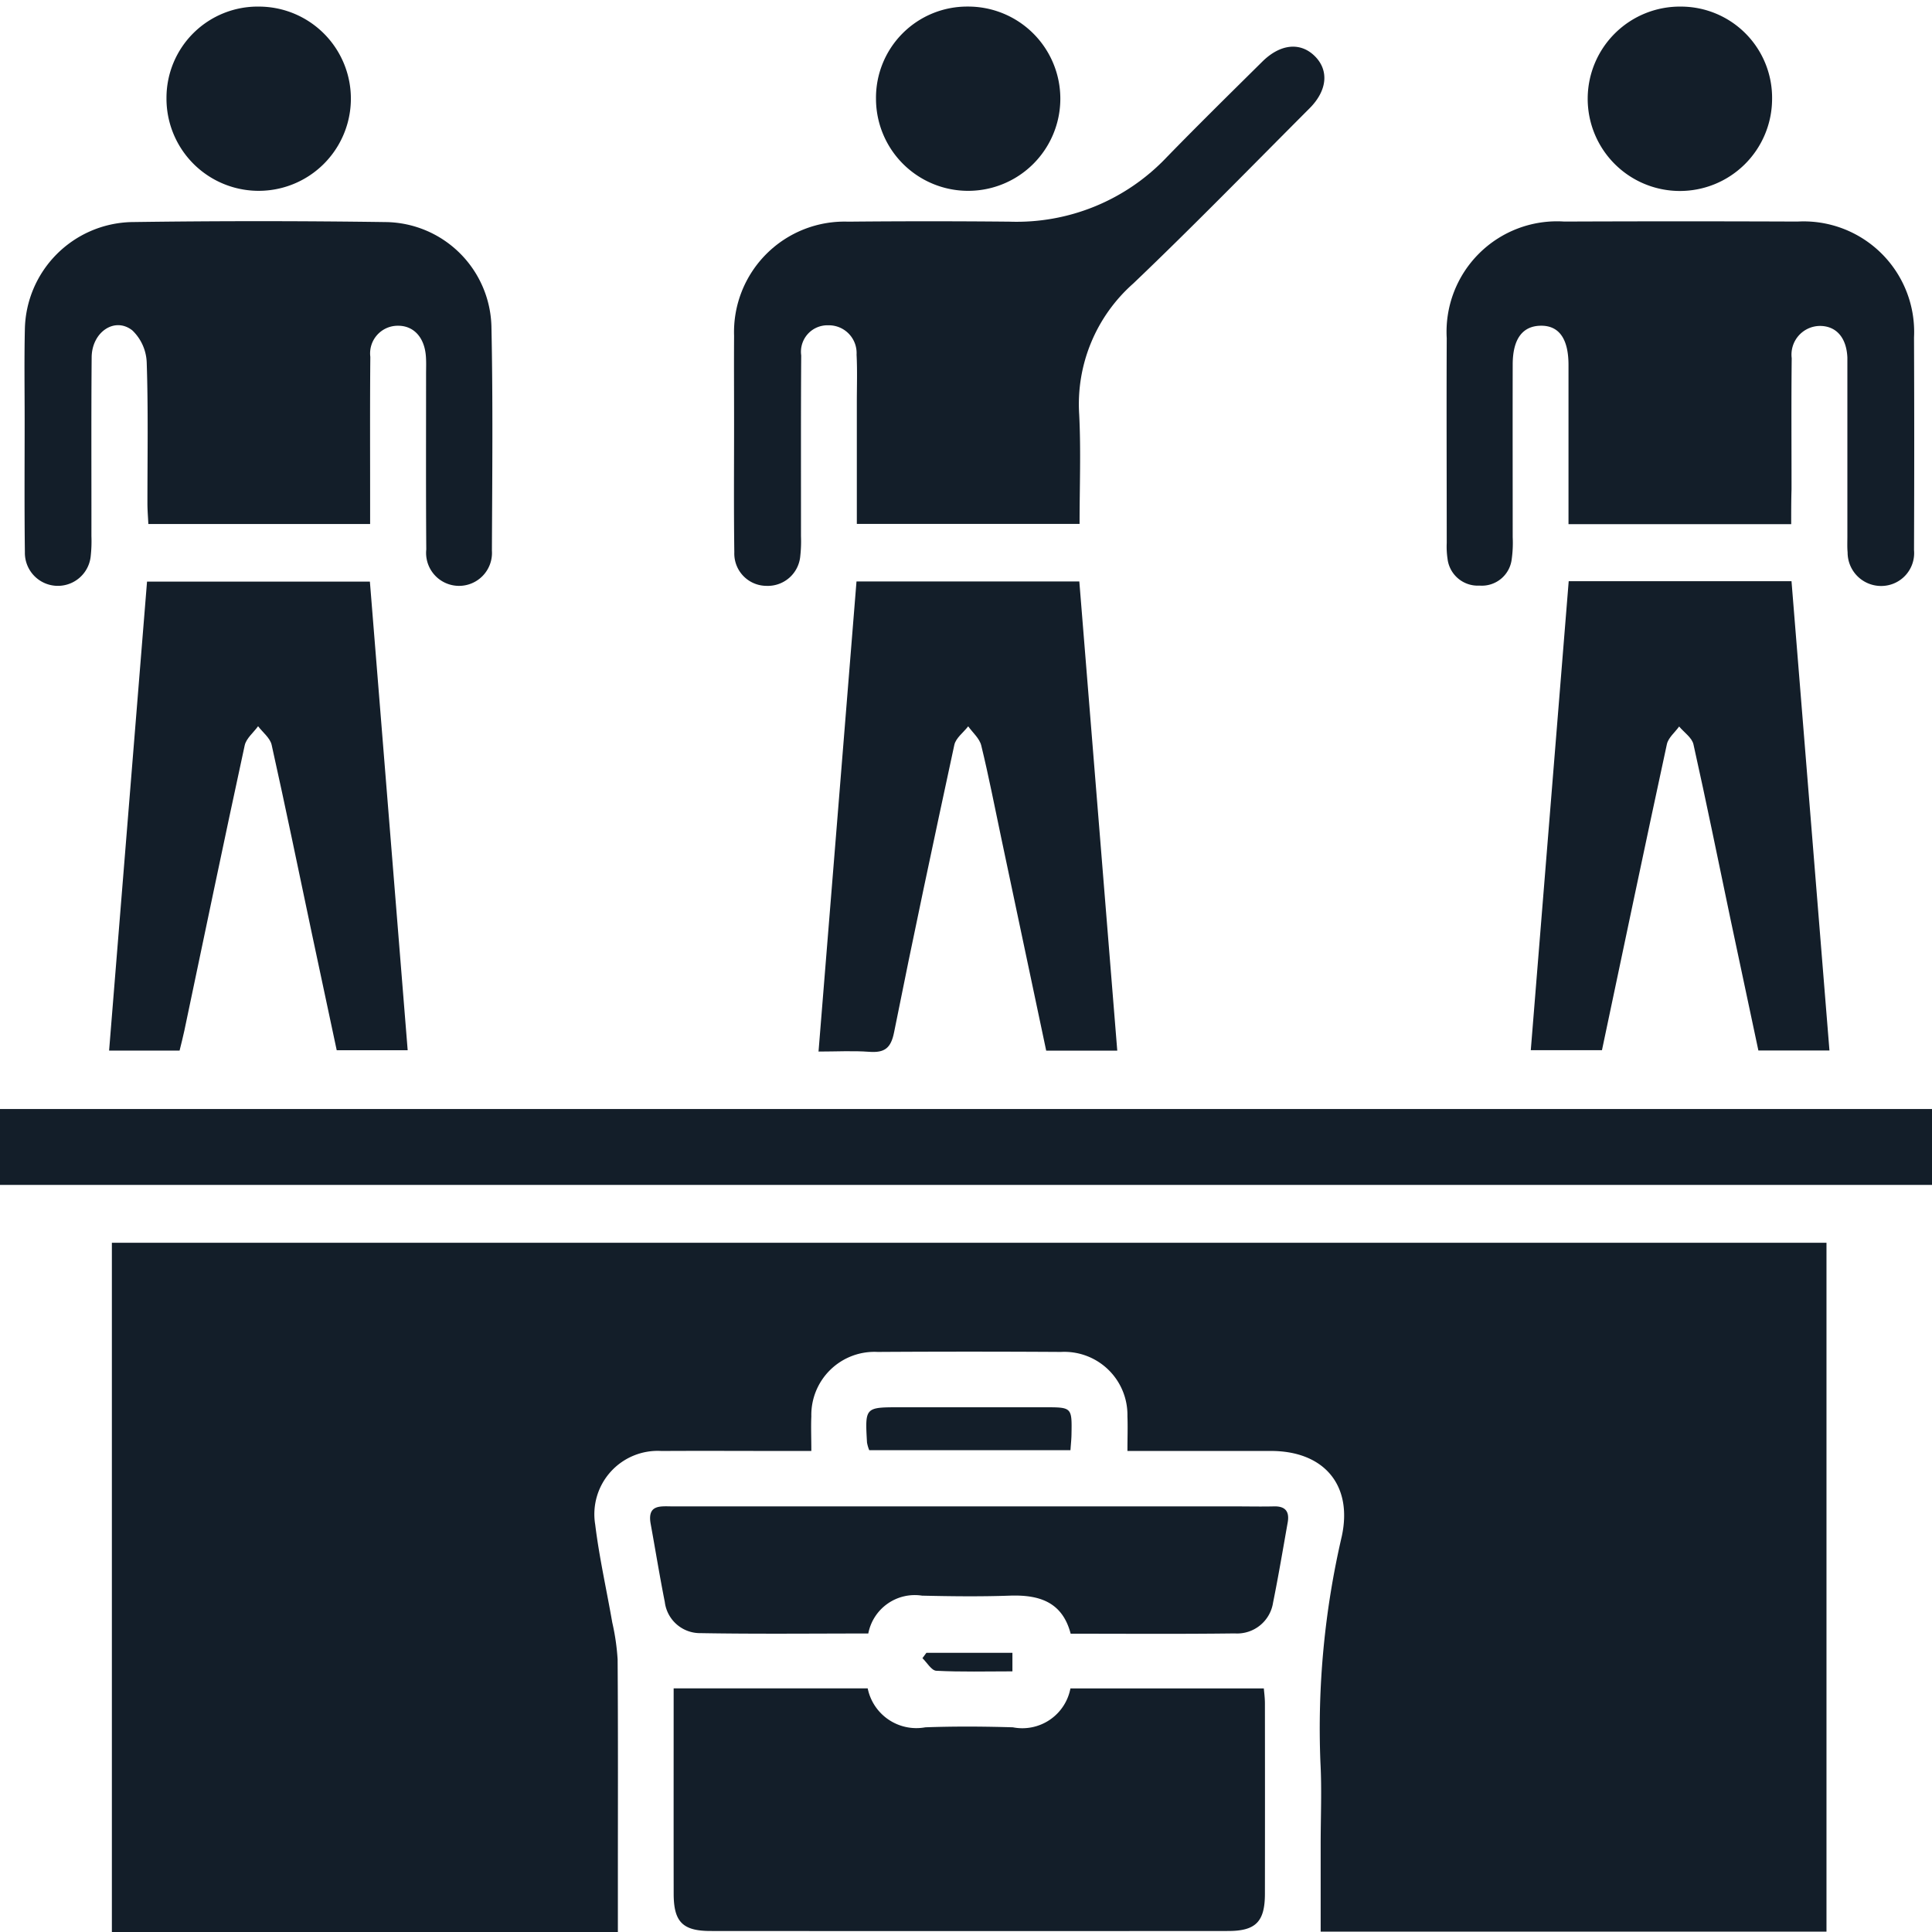
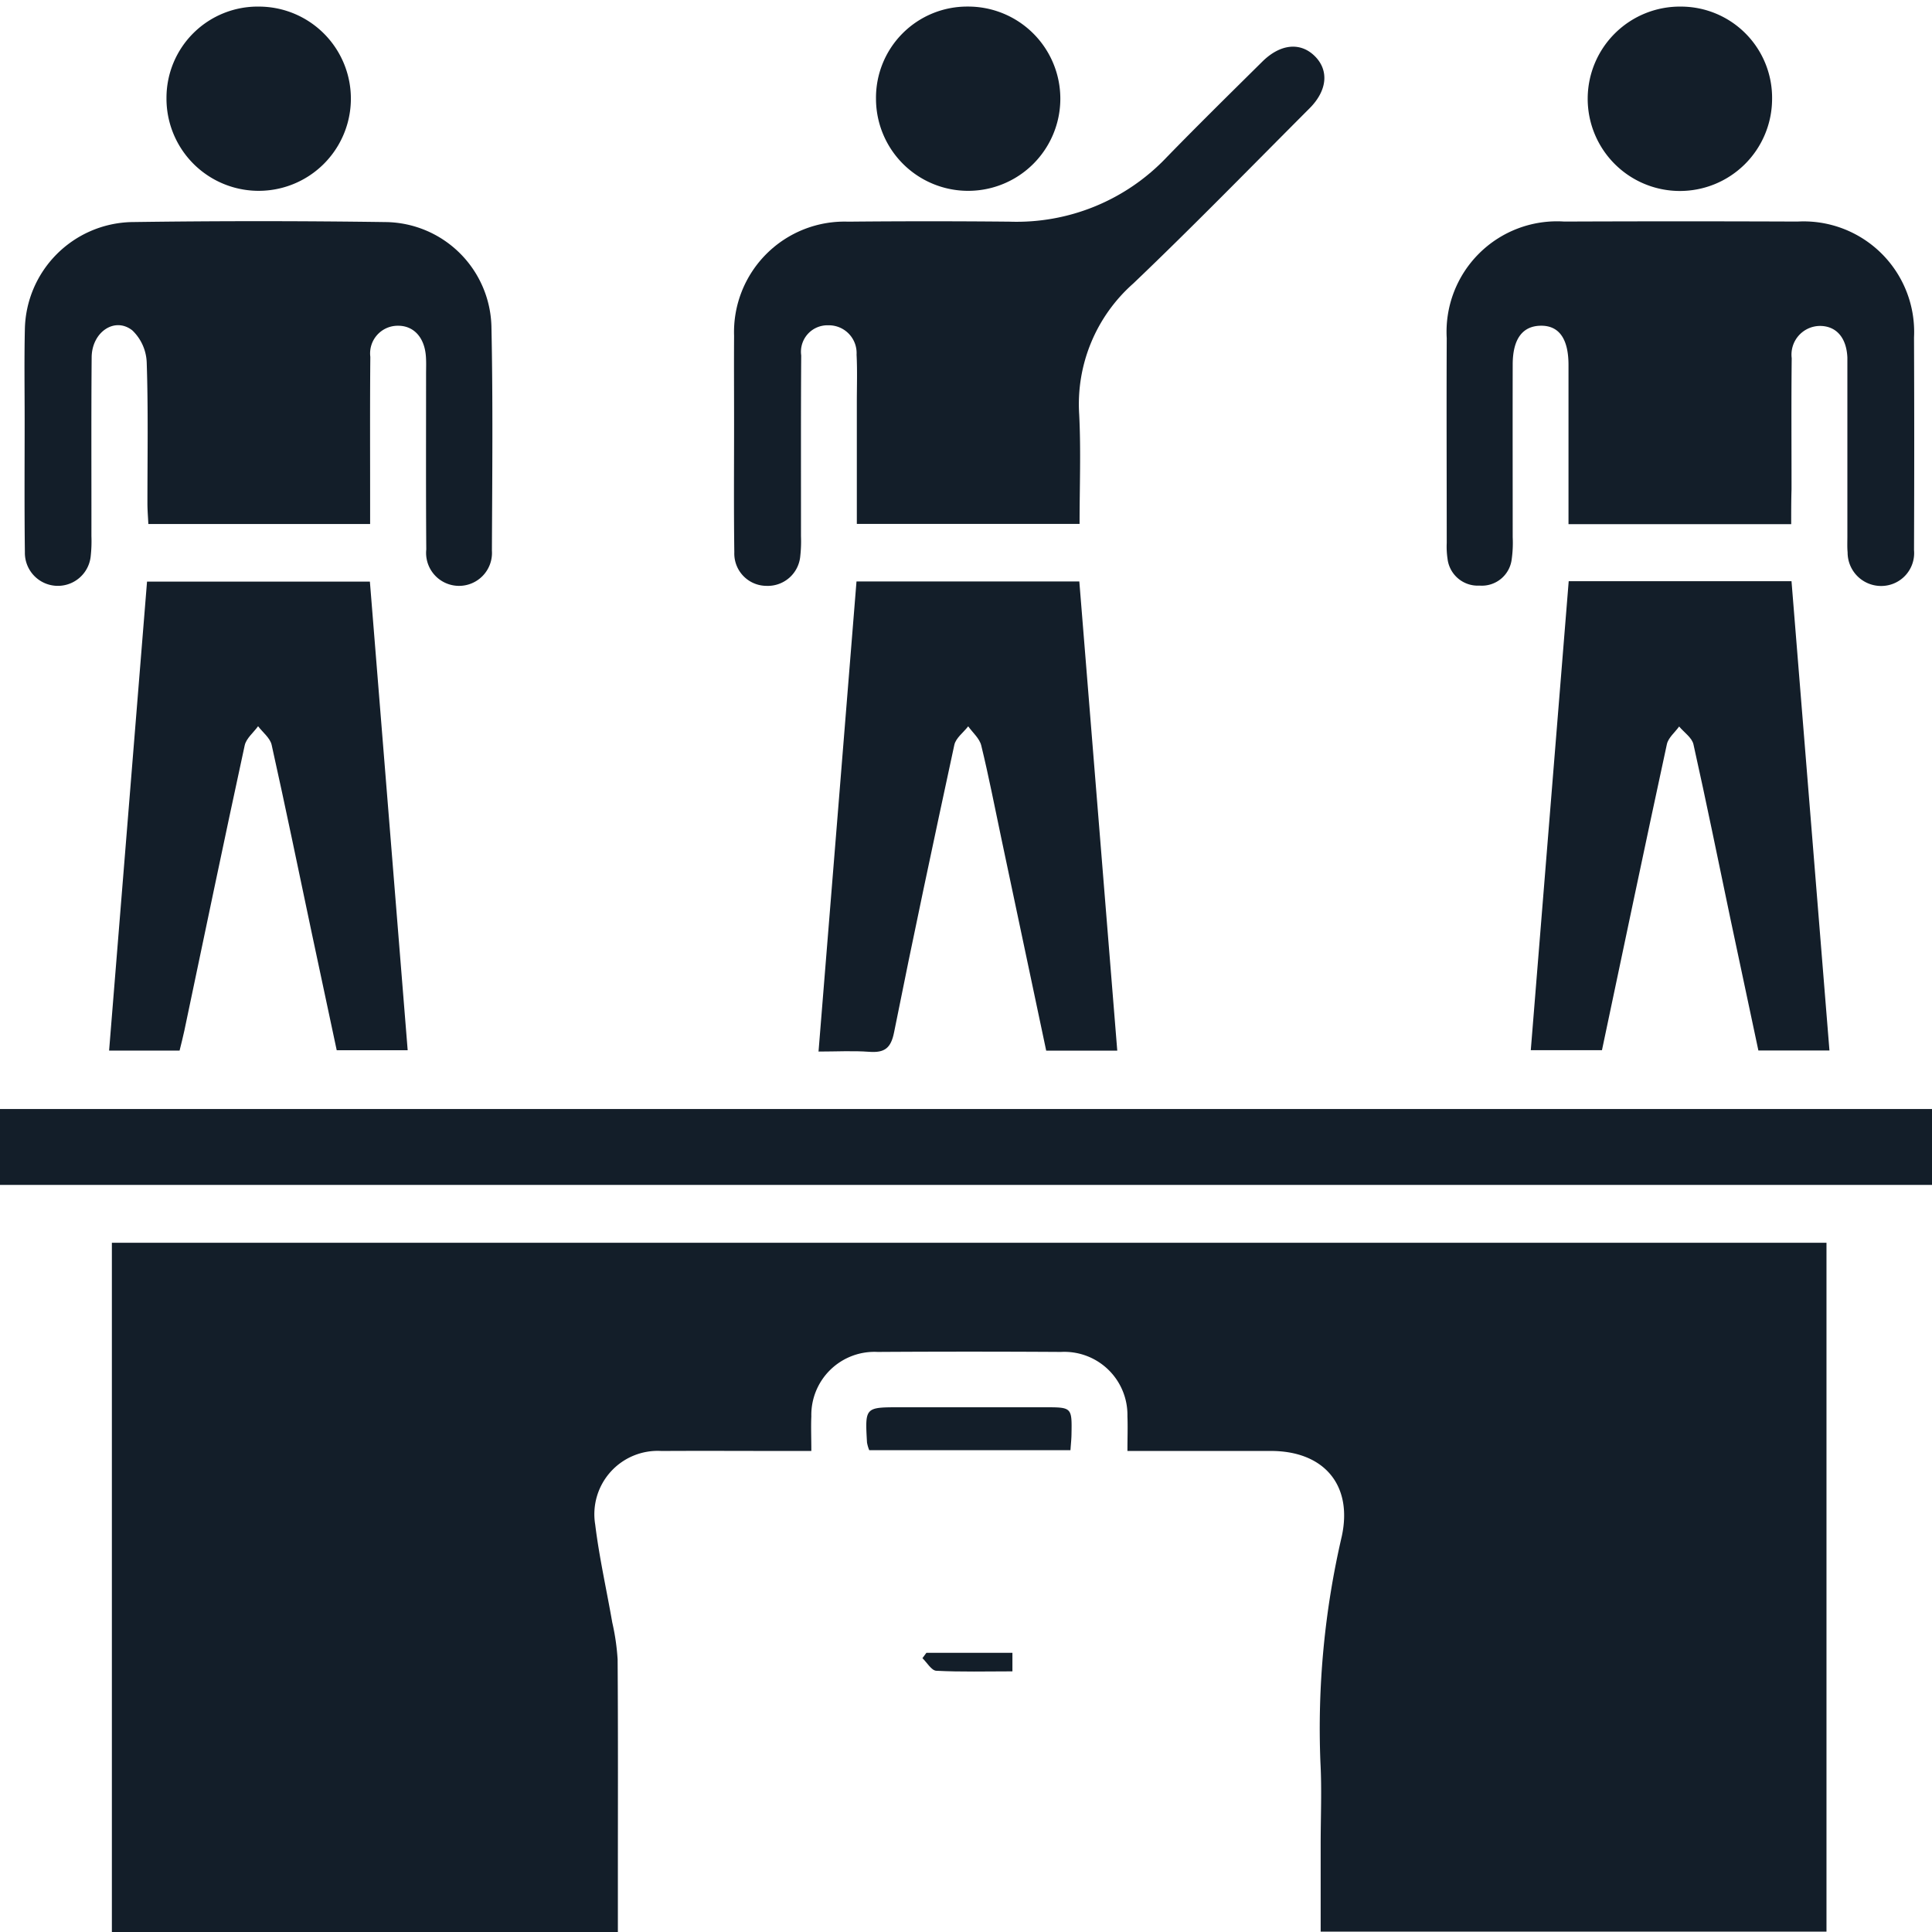
<svg xmlns="http://www.w3.org/2000/svg" width="75" height="75" viewBox="0 0 75 75">
  <rect x="0" y="0" width="75" height="75" fill="#808080" stroke="none" />
  <defs>
    <clipPath id="clip-Artboard_1">
      <rect width="75" height="75" />
    </clipPath>
  </defs>
  <g id="Artboard_1" data-name="Artboard – 1" clip-path="url(#clip-Artboard_1)">
    <rect width="75" height="75" fill="#fff" />
    <g id="Group_3018" data-name="Group 3018" transform="translate(-777.557 -317.993)">
      <path id="Path_2046" data-name="Path 2046" d="M798.62,550.978h66.561v26.743H845.545v-3.4c0-1.055.048-2.112-.009-3.164a32.932,32.932,0,0,1,.829-8.783c.431-1.993-.694-3.31-2.745-3.313-1.825,0-3.65,0-5.576,0,0-.5.016-.924,0-1.351a2.45,2.45,0,0,0-2.581-2.493q-3.557-.022-7.115,0a2.449,2.449,0,0,0-2.575,2.5c-.018.409,0,.82,0,1.345h-.787c-1.676,0-3.351-.01-5.027,0a2.459,2.459,0,0,0-2.576,2.857c.156,1.273.441,2.53.662,3.8a8.845,8.845,0,0,1,.208,1.432c.02,2.855.01,5.711.01,8.566v2.025H798.62Z" transform="translate(-16.72 -184.742)" fill="#131e29" />
      <path id="Path_2047" data-name="Path 2047" d="M852.815,525.806v2.946H777.557v-2.946Z" transform="translate(0 -164.761)" fill="#131e29" />
-       <path id="Path_2048" data-name="Path 2048" d="M904.38,634.877h7.533a1.928,1.928,0,0,0,2.237,1.512c1.132-.041,2.268-.034,3.4,0a1.9,1.9,0,0,0,2.233-1.51h7.508c.01.135.041.352.042.569q.005,3.7,0,7.4c0,1.084-.353,1.448-1.424,1.448q-10.047.007-20.094,0c-1.084,0-1.431-.354-1.434-1.436C904.377,640.194,904.38,637.524,904.38,634.877Z" transform="translate(-100.672 -251.342)" fill="#131e29" />
      <path id="Path_2049" data-name="Path 2049" d="M795.591,370.4h-8.609c-.013-.267-.036-.536-.036-.8,0-1.826.033-3.653-.028-5.478a1.813,1.813,0,0,0-.56-1.239c-.684-.536-1.569.068-1.577,1.046-.019,2.314-.006,4.629-.009,6.944a5.257,5.257,0,0,1-.027.77,1.281,1.281,0,0,1-2.556-.143c-.022-1.723-.009-3.446-.009-5.169,0-1.157-.018-2.315.008-3.472a4.243,4.243,0,0,1,4.127-4.179q4.947-.07,9.9,0a4.158,4.158,0,0,1,4.085,4.039c.062,2.905.031,5.812.019,8.718a1.279,1.279,0,1,1-2.548-.048c-.017-2.263-.007-4.527-.008-6.79,0-.231.01-.464-.006-.694-.051-.763-.492-1.226-1.131-1.2a1.073,1.073,0,0,0-1.027,1.207c-.017,1.877-.007,3.755-.008,5.633C795.591,369.819,795.591,370.094,795.591,370.4Z" transform="translate(-3.666 -32.066)" fill="#131e29" />
      <path id="Path_2050" data-name="Path 2050" d="M1063.253,370.431h-8.645v-1.317c0-1.62,0-3.241,0-4.861,0-1.033-.378-1.545-1.1-1.524-.695.02-1.064.527-1.066,1.5-.005,2.238,0,4.475,0,6.713a4.591,4.591,0,0,1-.038.846,1.167,1.167,0,0,1-1.249,1.029,1.181,1.181,0,0,1-1.243-1.041,3.226,3.226,0,0,1-.031-.615c0-2.649-.012-5.3,0-7.947a4.288,4.288,0,0,1,4.567-4.529q4.523-.018,9.047,0a4.291,4.291,0,0,1,4.526,4.5q.016,4.128,0,8.256a1.277,1.277,0,0,1-1.241,1.39,1.3,1.3,0,0,1-1.337-1.306c-.019-.2-.009-.411-.009-.617q0-3.2,0-6.4c0-.18,0-.36,0-.54-.032-.78-.437-1.239-1.083-1.231a1.113,1.113,0,0,0-1.078,1.252c-.019,1.7-.006,3.4-.007,5.092C1063.253,369.5,1063.253,369.936,1063.253,370.431Z" transform="translate(-216.162 -32.091)" fill="#131e29" />
      <path id="Path_2051" data-name="Path 2051" d="M929.157,344.311H920.51c0-1.6,0-3.159,0-4.719,0-.617.022-1.235-.01-1.851a1.078,1.078,0,0,0-1.1-1.14,1.027,1.027,0,0,0-1.049,1.169c-.016,2.339-.007,4.679-.009,7.018a5.208,5.208,0,0,1-.027.769A1.267,1.267,0,0,1,917,346.716a1.254,1.254,0,0,1-1.246-1.3c-.023-1.671-.009-3.342-.009-5.013,0-1.131-.007-2.262,0-3.393a4.289,4.289,0,0,1,4.433-4.432q3.13-.03,6.26,0a8.023,8.023,0,0,0,6.1-2.5c1.22-1.254,2.468-2.481,3.712-3.712.7-.693,1.477-.767,2.035-.217s.494,1.334-.2,2.029c-2.273,2.276-4.518,4.581-6.843,6.8a6.249,6.249,0,0,0-2.1,5.081C929.213,341.463,929.157,342.873,929.157,344.311Z" transform="translate(-109.691 -5.98)" fill="#131e29" />
      <path id="Path_2052" data-name="Path 2052" d="M943.254,444.693h-2.759l-1.74-8.232c-.255-1.206-.489-2.417-.781-3.614-.066-.273-.333-.5-.507-.743-.185.239-.48.454-.538.72-.8,3.714-1.595,7.432-2.339,11.158-.124.621-.372.8-.964.757-.632-.047-1.271-.01-1.969-.01.5-6.149.984-12.186,1.474-18.25h8.65C942.27,432.535,942.758,438.568,943.254,444.693Z" transform="translate(-122.325 -85.915)" fill="#131e29" />
      <path id="Path_2053" data-name="Path 2053" d="M799.582,426.508h8.651L809.7,444.7h-2.755c-.32-1.5-.646-3.024-.968-4.546-.515-2.437-1.016-4.878-1.558-7.309-.06-.267-.345-.483-.526-.723-.178.247-.461.472-.52.744-.8,3.689-1.567,7.386-2.344,11.08-.052.249-.118.494-.184.768h-2.736C798.6,438.621,799.093,432.568,799.582,426.508Z" transform="translate(-16.317 -85.937)" fill="#131e29" />
      <path id="Path_2054" data-name="Path 2054" d="M1067.237,426.426h8.649c.49,6.064.98,12.117,1.473,18.218H1074.6c-.36-1.7-.724-3.4-1.083-5.1-.475-2.262-.933-4.528-1.437-6.783-.058-.26-.365-.464-.556-.693-.164.228-.422.436-.476.688-.852,3.94-1.677,7.885-2.52,11.878h-2.763C1066.258,438.567,1066.745,432.534,1067.237,426.426Z" transform="translate(-228.783 -85.872)" fill="#131e29" />
-       <path id="Path_2055" data-name="Path 2055" d="M916.3,605.56c-.325-1.243-1.231-1.517-2.37-1.477s-2.267.026-3.4,0a1.837,1.837,0,0,0-2.086,1.469c-2.175,0-4.337.024-6.5-.014a1.379,1.379,0,0,1-1.4-1.21c-.2-1.008-.364-2.021-.548-3.031-.139-.767.391-.679.859-.679h21.792c.515,0,1.031.012,1.546,0,.454-.012.605.211.532.625-.184,1.036-.358,2.075-.567,3.106a1.411,1.411,0,0,1-1.49,1.2C920.565,605.576,918.453,605.56,916.3,605.56Z" transform="translate(-97.18 -224.147)" fill="#131e29" />
      <path id="Path_2056" data-name="Path 2056" d="M946.041,318.248a3.577,3.577,0,0,1,3.593,3.569,3.578,3.578,0,0,1-7.156.013A3.539,3.539,0,0,1,946.041,318.248Z" transform="translate(-130.915 0)" fill="#131e29" />
      <path id="Path_2057" data-name="Path 2057" d="M1080.092,318.25a3.541,3.541,0,0,1,3.536,3.61,3.579,3.579,0,1,1-3.536-3.61Z" transform="translate(-237.279 -0.001)" fill="#131e29" />
      <path id="Path_2058" data-name="Path 2058" d="M812.5,318.252a3.574,3.574,0,0,1,3.559,3.6,3.579,3.579,0,0,1-7.158-.054A3.541,3.541,0,0,1,812.5,318.252Z" transform="translate(-24.881 -0.003)" fill="#131e29" />
      <path id="Path_2059" data-name="Path 2059" d="M948.583,583.636h-7.811a1.4,1.4,0,0,1-.087-.3c-.079-1.367-.077-1.367,1.267-1.367h5.634c1.056,0,1.057,0,1.037,1.062C948.62,583.211,948.6,583.386,948.583,583.636Z" transform="translate(-129.471 -209.346)" fill="#131e29" />
      <path id="Path_2060" data-name="Path 2060" d="M954.717,628.188v.719c-1.015,0-1.987.027-2.956-.023-.187-.01-.359-.318-.537-.489l.153-.207Z" transform="translate(-137.858 -246.032)" fill="#131e29" />
    </g>
  </g>
</svg>